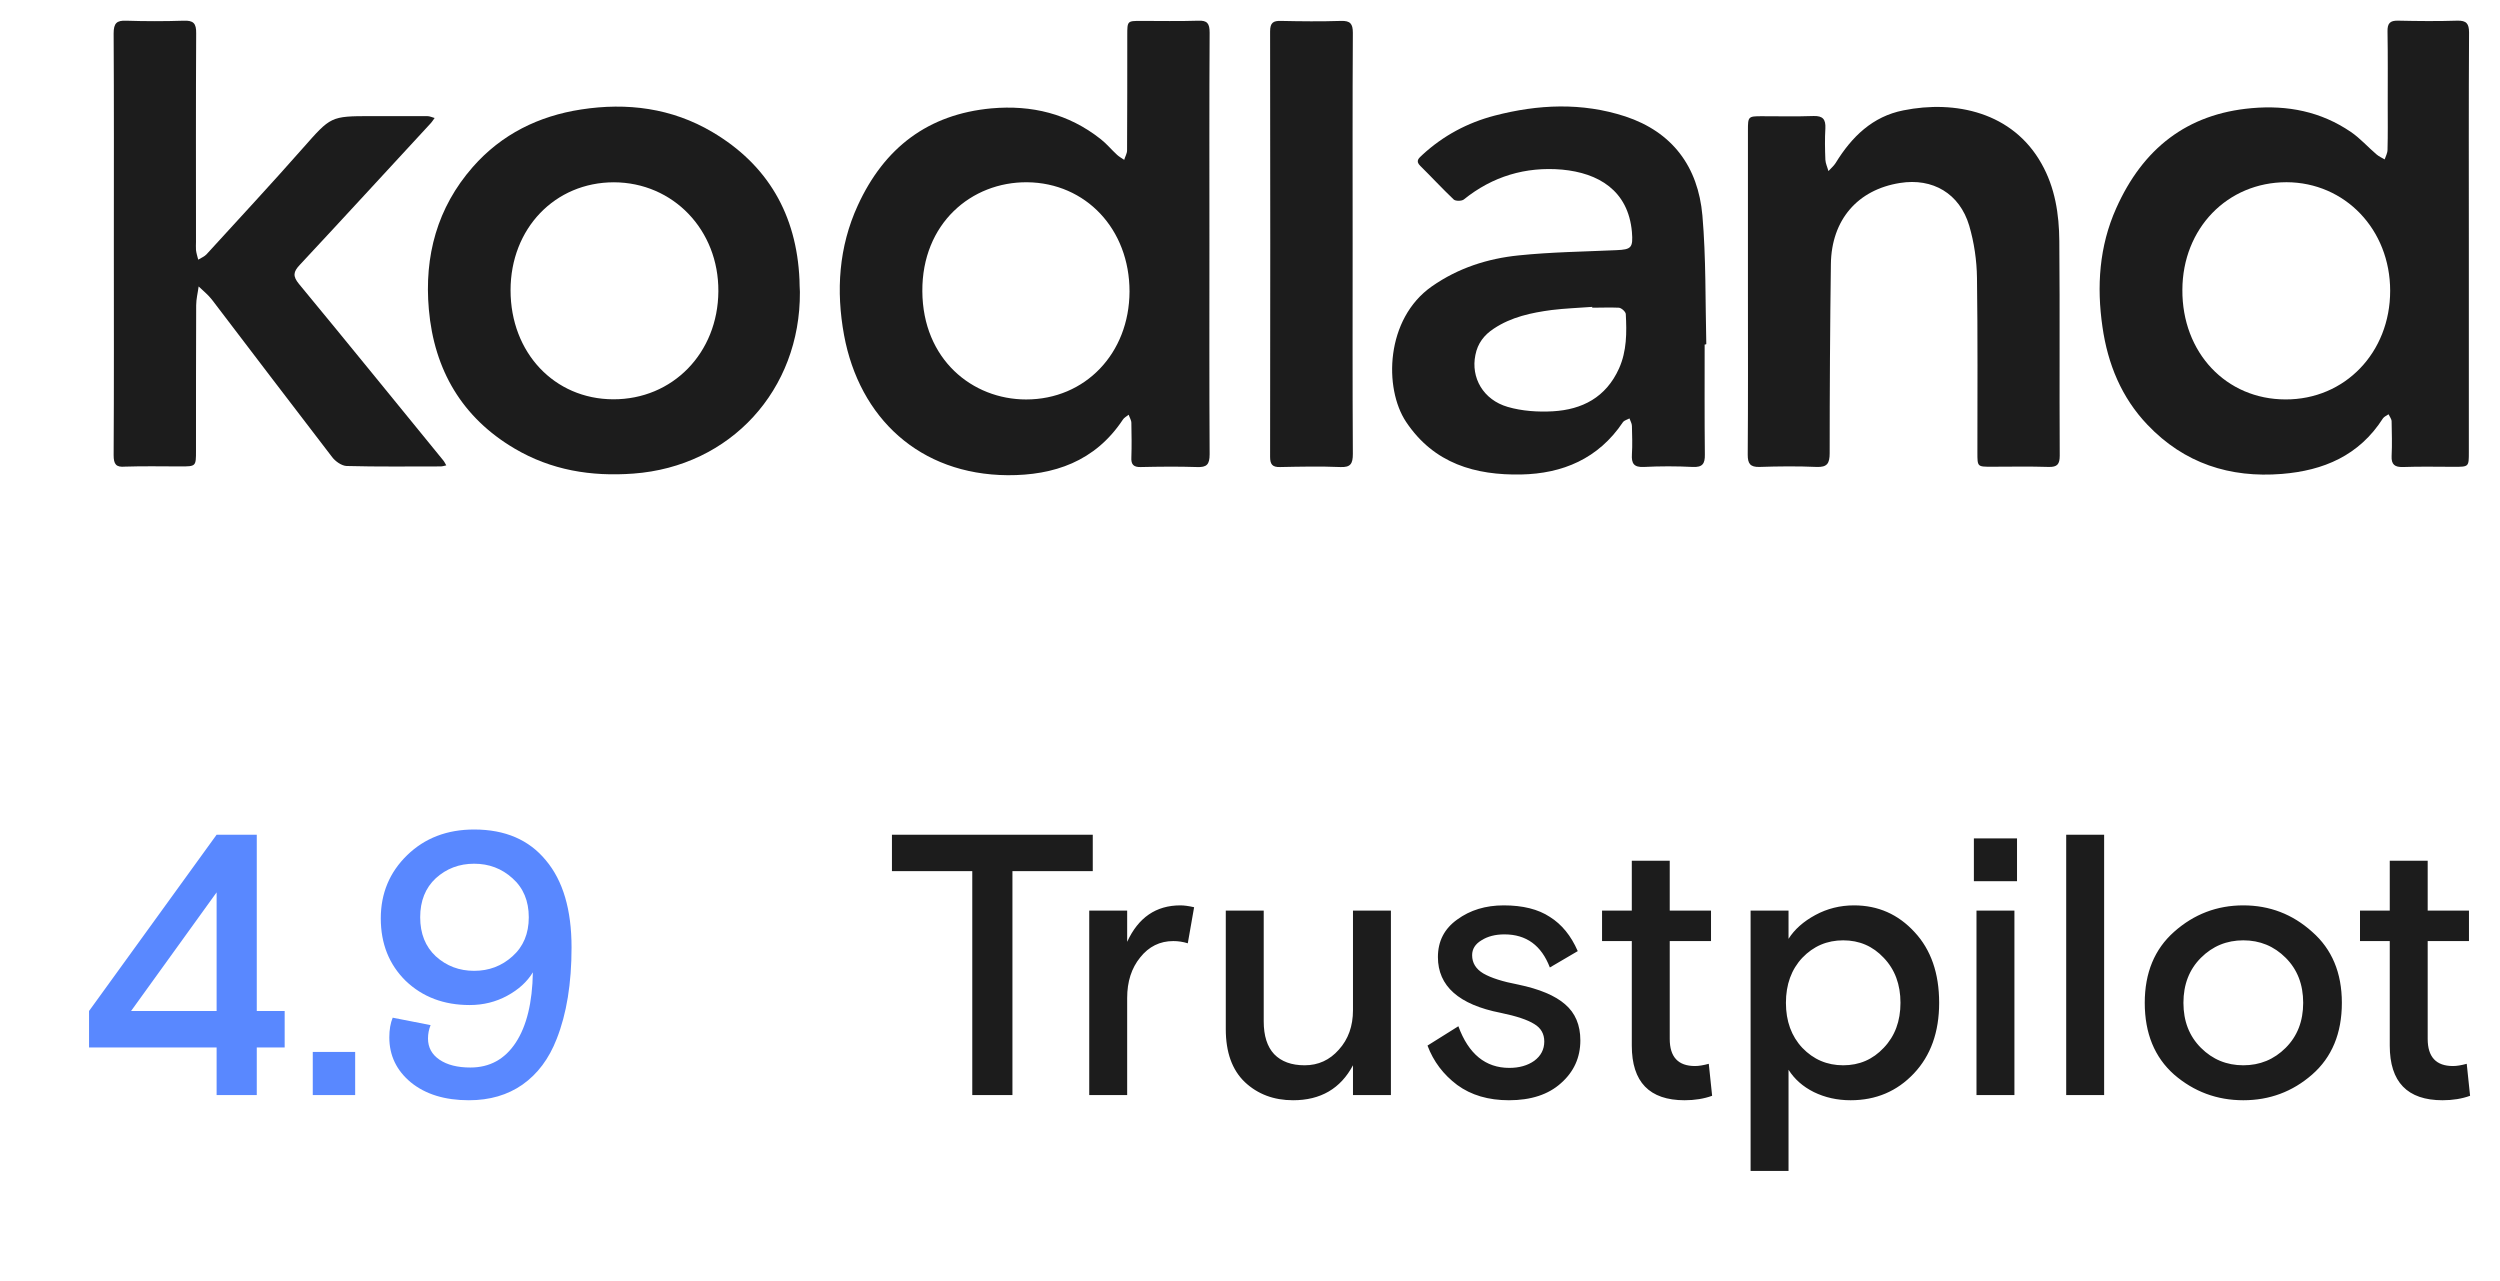
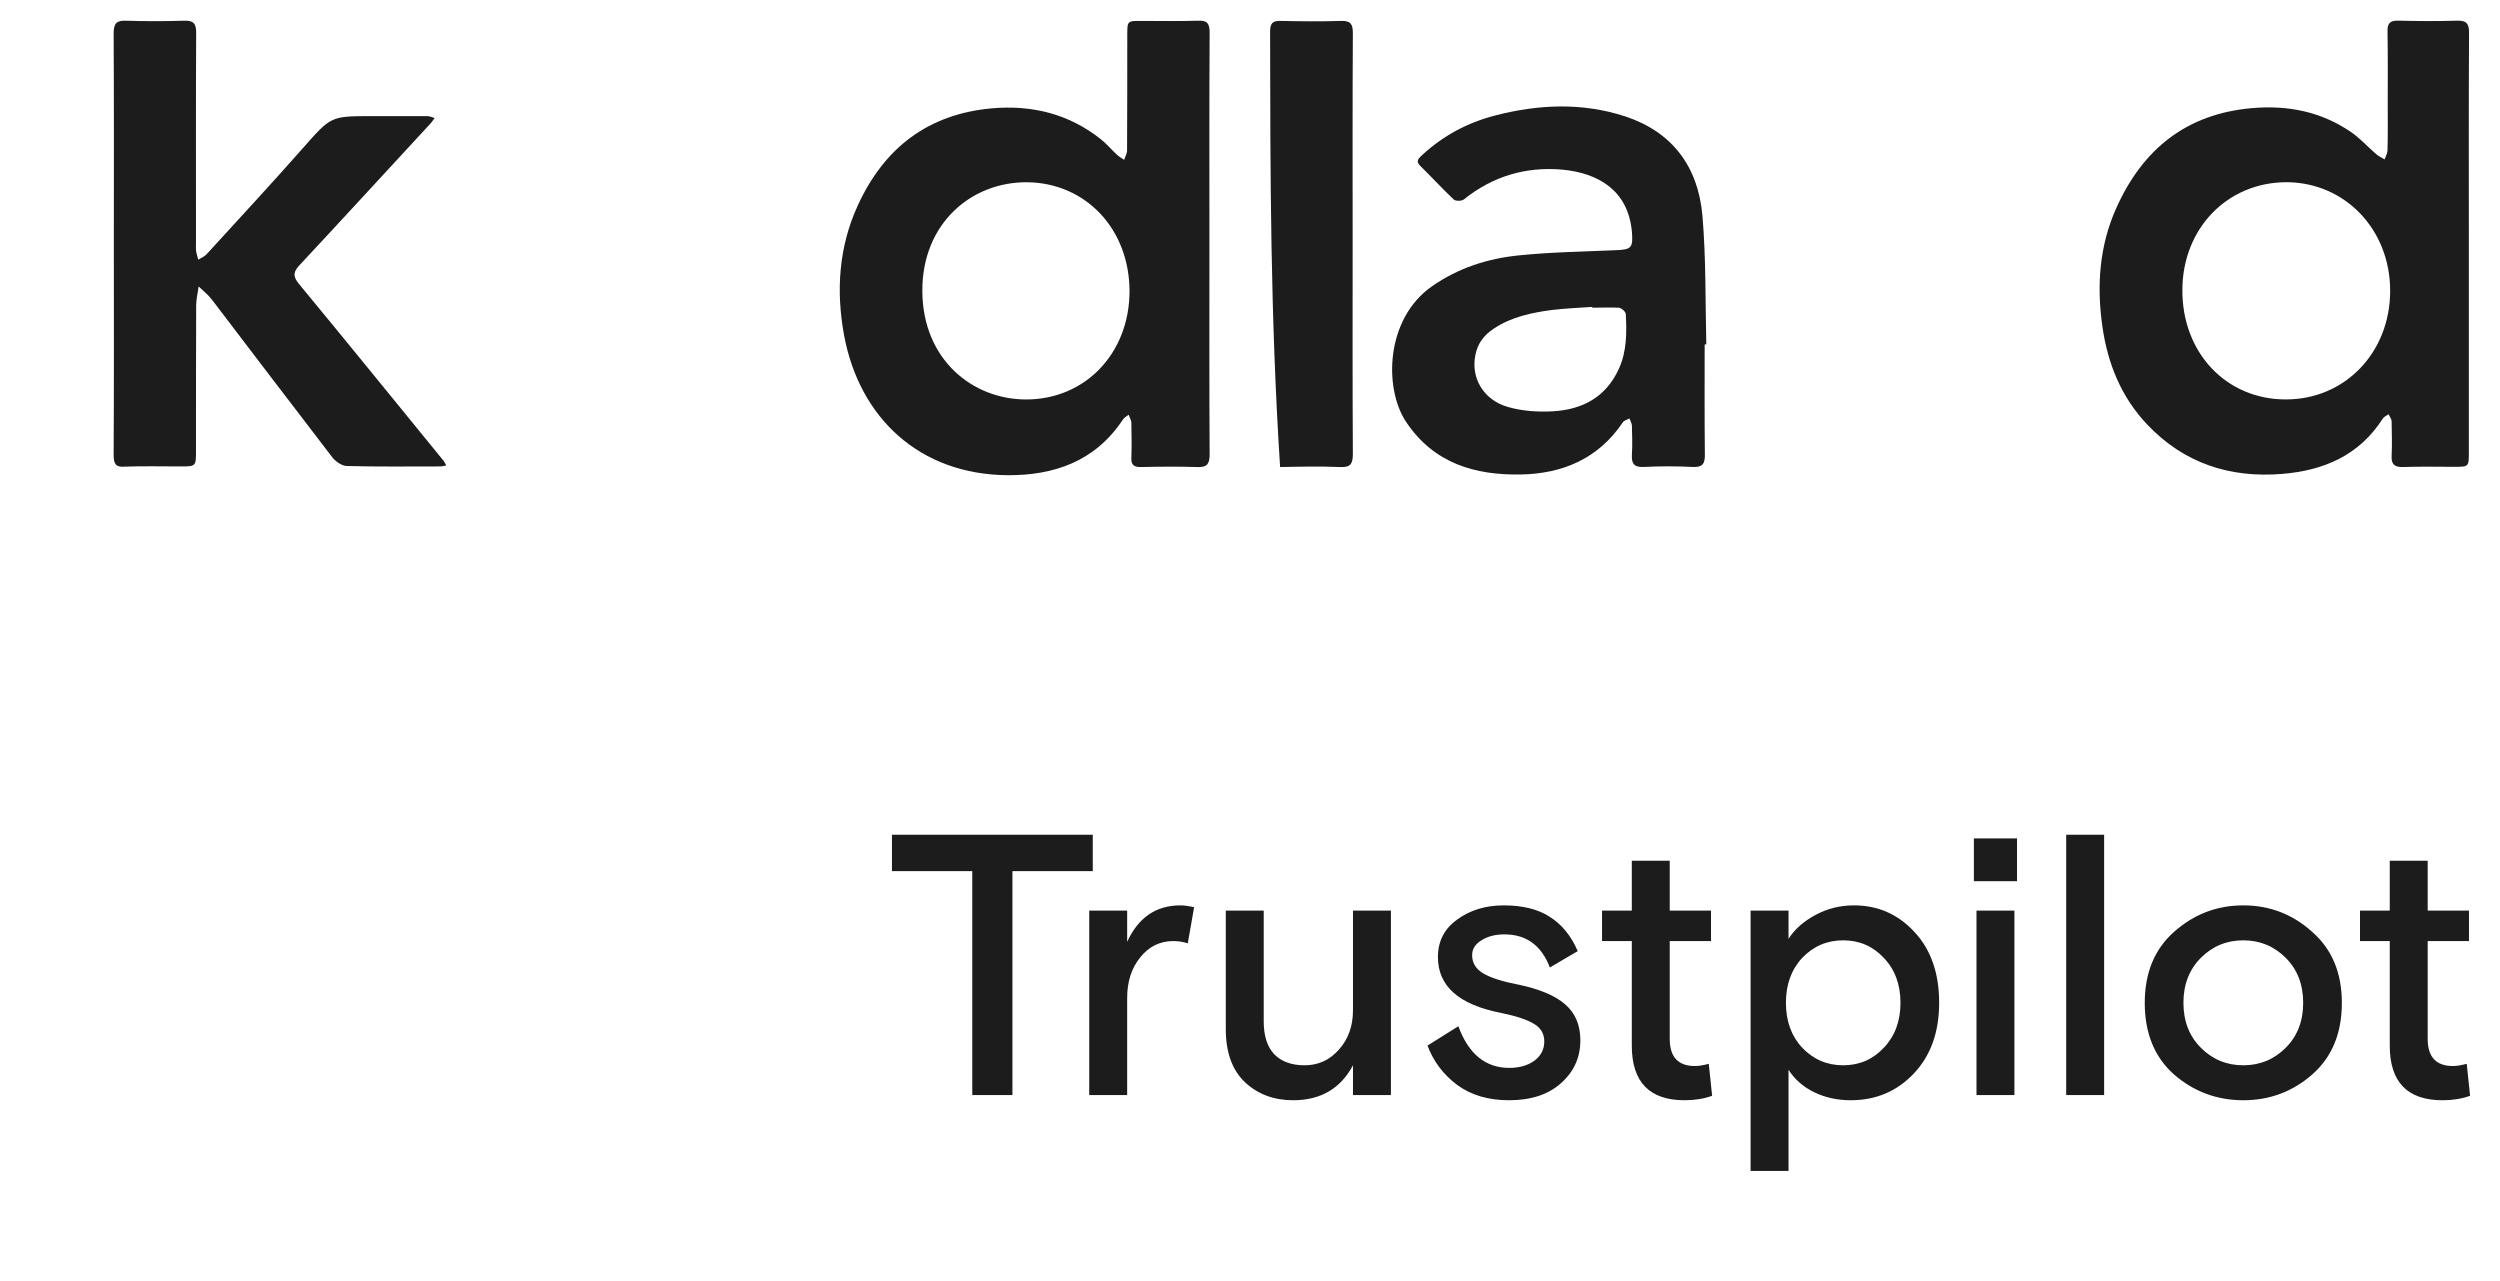
<svg xmlns="http://www.w3.org/2000/svg" width="121" height="62" viewBox="0 0 121 62" fill="none">
  <path d="M58.536 11.808C58.536 15.201 58.526 18.594 58.546 21.987C58.546 22.483 58.407 22.625 57.932 22.605C57.023 22.575 56.123 22.585 55.213 22.605C54.867 22.615 54.738 22.483 54.758 22.139C54.778 21.582 54.768 21.025 54.758 20.468C54.758 20.336 54.669 20.204 54.629 20.073C54.53 20.154 54.402 20.215 54.343 20.316C52.998 22.342 51 23.01 48.775 23C44.502 22.97 41.595 20.225 40.853 16.224C40.458 14.077 40.596 11.95 41.516 9.945C42.801 7.139 44.928 5.529 47.983 5.245C49.932 5.073 51.712 5.499 53.275 6.734C53.561 6.957 53.799 7.251 54.066 7.494C54.164 7.585 54.293 7.656 54.412 7.737C54.451 7.585 54.55 7.433 54.55 7.281C54.56 5.428 54.56 3.564 54.56 1.711C54.56 1.012 54.56 1.012 55.223 1.012C56.142 1.012 57.072 1.032 57.992 1.002C58.437 0.981 58.546 1.143 58.546 1.579C58.526 4.992 58.536 8.395 58.536 11.808ZM54.669 14.107C54.669 11.089 52.553 8.851 49.714 8.821C47.005 8.8 44.621 10.826 44.641 14.097C44.661 17.399 47.064 19.334 49.665 19.334C52.523 19.334 54.659 17.105 54.669 14.107Z" fill="#1C1C1C" />
  <path d="M119.492 11.858C119.492 15.2 119.492 18.542 119.492 21.885C119.492 22.594 119.492 22.594 118.78 22.594C117.959 22.594 117.128 22.573 116.307 22.604C115.912 22.614 115.734 22.492 115.754 22.067C115.783 21.51 115.763 20.953 115.754 20.396C115.754 20.284 115.665 20.173 115.605 20.051C115.516 20.112 115.398 20.163 115.338 20.244C114.181 22.057 112.45 22.776 110.443 22.938C107.931 23.14 105.716 22.431 103.936 20.558C102.68 19.241 102.017 17.621 101.76 15.828C101.473 13.863 101.602 11.919 102.422 10.085C103.708 7.199 105.844 5.508 108.989 5.234C110.72 5.082 112.332 5.396 113.786 6.389C114.231 6.692 114.606 7.118 115.022 7.472C115.14 7.574 115.279 7.634 115.417 7.715C115.467 7.564 115.556 7.412 115.556 7.25C115.576 6.52 115.566 5.801 115.566 5.072C115.566 3.887 115.576 2.712 115.556 1.527C115.546 1.132 115.674 0.99 116.07 1C117.029 1.021 117.979 1.031 118.938 1C119.373 0.99 119.502 1.142 119.502 1.578C119.482 5.011 119.492 8.435 119.492 11.858ZM110.621 19.332C113.489 19.343 115.684 17.064 115.684 14.076C115.684 11.108 113.499 8.83 110.67 8.819C107.802 8.819 105.637 11.058 105.627 14.025C105.607 17.064 107.743 19.332 110.621 19.332Z" fill="#1C1C1C" />
  <path d="M5.51 11.798C5.51 8.405 5.52 5.013 5.5 1.62C5.5 1.123 5.648 0.982 6.113 1.002C7.033 1.032 7.963 1.032 8.882 1.002C9.357 0.982 9.505 1.123 9.495 1.62C9.476 4.982 9.486 8.335 9.486 11.697C9.486 11.829 9.476 11.971 9.486 12.102C9.505 12.264 9.555 12.416 9.594 12.568C9.723 12.487 9.881 12.426 9.99 12.315C11.552 10.603 13.135 8.902 14.668 7.16C16.013 5.641 15.993 5.62 17.961 5.62C18.871 5.62 19.771 5.62 20.68 5.62C20.799 5.62 20.918 5.681 21.037 5.711C20.967 5.803 20.908 5.904 20.829 5.985C18.722 8.264 16.626 10.553 14.509 12.821C14.193 13.156 14.163 13.368 14.47 13.743C16.814 16.579 19.128 19.435 21.452 22.281C21.511 22.352 21.551 22.443 21.6 22.524C21.511 22.544 21.412 22.575 21.323 22.575C19.81 22.575 18.287 22.595 16.774 22.554C16.537 22.544 16.23 22.332 16.072 22.119C14.124 19.587 12.195 17.045 10.257 14.503C10.069 14.259 9.832 14.077 9.614 13.864C9.575 14.168 9.495 14.472 9.495 14.776C9.486 17.126 9.486 19.465 9.486 21.815C9.486 22.575 9.486 22.575 8.724 22.575C7.834 22.575 6.944 22.554 6.054 22.585C5.619 22.625 5.5 22.473 5.5 22.028C5.52 18.615 5.51 15.212 5.51 11.798Z" fill="#1C1C1C" />
-   <path d="M38.715 14.13C38.745 18.88 35.352 22.577 30.655 22.922C28.608 23.073 26.679 22.759 24.899 21.706C22.377 20.217 21.013 17.918 20.756 14.971C20.528 12.388 21.161 10.049 22.882 8.084C24.286 6.484 26.086 5.613 28.123 5.299C30.348 4.954 32.514 5.228 34.482 6.393C37.153 7.972 38.557 10.383 38.695 13.543C38.695 13.725 38.705 13.897 38.715 14.13ZM24.711 14.049C24.711 17.067 26.828 19.316 29.676 19.326C32.554 19.336 34.749 17.088 34.769 14.1C34.789 11.133 32.584 8.833 29.715 8.823C26.857 8.823 24.711 11.062 24.711 14.049Z" fill="#1C1C1C" />
  <path d="M82.505 16.676C82.505 18.448 82.496 20.221 82.515 21.993C82.525 22.449 82.397 22.621 81.932 22.601C81.141 22.56 80.35 22.56 79.558 22.601C79.084 22.621 78.955 22.439 78.985 21.983C79.014 21.527 78.995 21.071 78.985 20.616C78.985 20.494 78.906 20.373 78.866 20.251C78.757 20.312 78.619 20.342 78.55 20.433C77.363 22.206 75.622 22.925 73.625 22.965C71.419 23.006 69.412 22.449 68.057 20.423C66.969 18.793 67.058 15.43 69.303 13.86C70.579 12.969 72.003 12.513 73.506 12.361C75.078 12.199 76.661 12.179 78.233 12.108C78.965 12.078 79.044 11.986 78.985 11.227C78.807 9.211 77.353 8.371 75.603 8.209C73.842 8.057 72.24 8.533 70.846 9.657C70.737 9.738 70.45 9.738 70.361 9.657C69.807 9.13 69.283 8.563 68.739 8.026C68.492 7.783 68.68 7.652 68.838 7.5C69.847 6.568 71.024 5.94 72.339 5.596C74.445 5.049 76.562 4.948 78.668 5.636C80.933 6.386 82.189 8.057 82.397 10.437C82.575 12.503 82.535 14.579 82.585 16.656C82.545 16.676 82.525 16.676 82.505 16.676ZM77.066 14.893C77.066 14.883 77.066 14.873 77.066 14.853C76.413 14.903 75.751 14.924 75.098 15.005C74.119 15.136 73.15 15.339 72.299 15.906C71.835 16.21 71.518 16.615 71.409 17.182C71.182 18.276 71.785 19.35 72.972 19.694C73.664 19.897 74.436 19.947 75.157 19.907C76.572 19.826 77.729 19.238 78.362 17.831C78.738 16.99 78.737 16.099 78.688 15.197C78.678 15.086 78.48 14.903 78.352 14.893C77.927 14.873 77.492 14.893 77.066 14.893Z" fill="#1C1C1C" />
-   <path d="M84.6 14.112C84.6 11.509 84.6 8.917 84.6 6.314C84.6 5.645 84.61 5.625 85.262 5.625C86.103 5.625 86.944 5.645 87.784 5.615C88.229 5.605 88.368 5.777 88.348 6.213C88.318 6.719 88.328 7.225 88.348 7.732C88.358 7.914 88.447 8.096 88.496 8.279C88.615 8.147 88.753 8.036 88.842 7.894C89.624 6.618 90.632 5.635 92.126 5.341C94.638 4.835 97.417 5.433 98.811 7.924C99.464 9.079 99.662 10.365 99.671 11.671C99.701 15.135 99.671 18.589 99.691 22.053C99.691 22.468 99.573 22.61 99.157 22.6C98.237 22.569 97.308 22.59 96.388 22.59C95.706 22.59 95.706 22.59 95.706 21.911C95.706 19.095 95.725 16.27 95.686 13.454C95.676 12.603 95.547 11.732 95.31 10.922C94.845 9.362 93.54 8.603 91.958 8.856C89.91 9.18 88.645 10.639 88.615 12.775C88.575 15.824 88.556 18.883 88.556 21.931C88.556 22.428 88.437 22.62 87.923 22.6C87.003 22.559 86.073 22.569 85.154 22.6C84.709 22.61 84.59 22.438 84.59 22.012C84.61 19.379 84.6 16.746 84.6 14.112Z" fill="#1C1C1C" />
-   <path d="M65.468 11.799C65.468 15.192 65.458 18.575 65.478 21.968C65.478 22.444 65.369 22.626 64.875 22.605C63.906 22.565 62.936 22.585 61.957 22.605C61.581 22.616 61.473 22.474 61.473 22.109C61.483 15.242 61.483 8.376 61.473 1.519C61.473 1.093 61.631 1.002 61.997 1.012C62.966 1.033 63.945 1.043 64.914 1.012C65.349 1.002 65.478 1.144 65.478 1.59C65.458 4.983 65.468 8.396 65.468 11.799Z" fill="#1C1C1C" />
-   <path d="M4.31 50.696V48.932L10.484 40.4H12.428V48.932H13.778V50.696H12.428V53H10.484V50.696H4.31ZM10.484 43.19L6.344 48.932H10.484V43.19ZM15.138 53V50.912H17.19V53H15.138ZM19.006 49.256L20.841 49.616C20.758 49.82 20.715 50.036 20.715 50.264C20.715 50.696 20.901 51.038 21.273 51.29C21.645 51.542 22.143 51.668 22.767 51.668C23.703 51.668 24.436 51.266 24.963 50.462C25.491 49.658 25.767 48.524 25.791 47.06C25.515 47.516 25.102 47.894 24.549 48.194C23.997 48.494 23.392 48.644 22.732 48.644C21.483 48.644 20.451 48.254 19.636 47.474C18.831 46.682 18.43 45.674 18.43 44.45C18.43 43.238 18.855 42.218 19.707 41.39C20.559 40.562 21.64 40.148 22.948 40.148C24.448 40.148 25.605 40.646 26.422 41.642C27.25 42.626 27.663 44.03 27.663 45.854C27.663 47.594 27.424 49.07 26.944 50.282C26.572 51.242 26.02 51.98 25.288 52.496C24.567 53 23.703 53.252 22.695 53.252C21.532 53.252 20.596 52.964 19.887 52.388C19.192 51.812 18.843 51.086 18.843 50.21C18.843 49.838 18.898 49.52 19.006 49.256ZM21.093 46.286C21.61 46.754 22.227 46.988 22.948 46.988C23.668 46.988 24.285 46.754 24.802 46.286C25.329 45.818 25.593 45.188 25.593 44.396C25.593 43.604 25.329 42.974 24.802 42.506C24.285 42.038 23.668 41.804 22.948 41.804C22.227 41.804 21.61 42.038 21.093 42.506C20.59 42.974 20.337 43.604 20.337 44.396C20.337 45.188 20.59 45.818 21.093 46.286Z" fill="#5988FF" />
+   <path d="M65.468 11.799C65.468 15.192 65.458 18.575 65.478 21.968C65.478 22.444 65.369 22.626 64.875 22.605C63.906 22.565 62.936 22.585 61.957 22.605C61.483 15.242 61.483 8.376 61.473 1.519C61.473 1.093 61.631 1.002 61.997 1.012C62.966 1.033 63.945 1.043 64.914 1.012C65.349 1.002 65.478 1.144 65.478 1.59C65.458 4.983 65.468 8.396 65.468 11.799Z" fill="#1C1C1C" />
  <path d="M43.17 42.164V40.4H52.89V42.164H49.002V53H47.058V42.164H43.17ZM57.795 43.91L57.489 45.656C57.261 45.584 57.027 45.548 56.787 45.548C56.139 45.548 55.605 45.812 55.185 46.34C54.765 46.856 54.555 47.51 54.555 48.302V53H52.719V44.072H54.555V45.584C55.095 44.408 55.953 43.82 57.129 43.82C57.309 43.82 57.531 43.85 57.795 43.91ZM59.328 49.814V44.072H61.164V49.436C61.164 50.132 61.332 50.66 61.668 51.02C62.016 51.38 62.508 51.56 63.144 51.56C63.804 51.56 64.356 51.308 64.8 50.804C65.256 50.3 65.484 49.664 65.484 48.896V44.072H67.32V53H65.484V51.56C64.884 52.688 63.918 53.252 62.586 53.252C61.65 53.252 60.87 52.958 60.246 52.37C59.634 51.782 59.328 50.93 59.328 49.814ZM71.251 46.232C71.251 46.604 71.431 46.898 71.791 47.114C72.163 47.33 72.727 47.51 73.483 47.654C74.515 47.87 75.271 48.188 75.751 48.608C76.243 49.028 76.489 49.61 76.489 50.354C76.489 51.182 76.177 51.872 75.553 52.424C74.941 52.976 74.101 53.252 73.033 53.252C72.037 53.252 71.203 53.006 70.531 52.514C69.859 52.01 69.379 51.374 69.091 50.606L70.585 49.67C71.077 51.014 71.899 51.686 73.051 51.686C73.531 51.686 73.933 51.572 74.257 51.344C74.581 51.104 74.743 50.792 74.743 50.408C74.743 50.036 74.581 49.754 74.257 49.562C73.933 49.358 73.393 49.178 72.637 49.022C70.609 48.626 69.595 47.726 69.595 46.322C69.595 45.554 69.907 44.948 70.531 44.504C71.155 44.048 71.905 43.82 72.781 43.82C73.705 43.82 74.449 44.006 75.013 44.378C75.589 44.738 76.039 45.29 76.363 46.034L75.013 46.826C74.605 45.758 73.873 45.224 72.817 45.224C72.373 45.224 72.001 45.32 71.701 45.512C71.401 45.692 71.251 45.932 71.251 46.232ZM77.539 45.548V44.072H78.979V41.66H80.815V44.072H82.813V45.548H80.815V50.282C80.815 51.158 81.223 51.596 82.039 51.596C82.219 51.596 82.441 51.56 82.705 51.488L82.867 53.036C82.471 53.18 82.027 53.252 81.535 53.252C79.831 53.252 78.979 52.37 78.979 50.606V45.548H77.539ZM84.729 56.672V44.072H86.565V45.44C86.853 44.984 87.285 44.6 87.861 44.288C88.437 43.976 89.061 43.82 89.733 43.82C90.897 43.82 91.875 44.252 92.667 45.116C93.459 45.968 93.855 47.108 93.855 48.536C93.855 49.952 93.447 51.092 92.631 51.956C91.815 52.82 90.795 53.252 89.571 53.252C88.923 53.252 88.329 53.12 87.789 52.856C87.261 52.592 86.853 52.232 86.565 51.776V56.672H84.729ZM91.173 46.358C90.645 45.794 89.991 45.512 89.211 45.512C88.431 45.512 87.771 45.794 87.231 46.358C86.703 46.922 86.439 47.648 86.439 48.536C86.439 49.424 86.703 50.15 87.231 50.714C87.771 51.278 88.431 51.56 89.211 51.56C89.991 51.56 90.645 51.278 91.173 50.714C91.713 50.15 91.983 49.424 91.983 48.536C91.983 47.648 91.713 46.922 91.173 46.358ZM95.662 53V44.072H97.498V53H95.662ZM95.536 42.65V40.58H97.624V42.65H95.536ZM100.004 53V40.4H101.84V53H100.004ZM113.346 48.536C113.346 50.012 112.866 51.17 111.906 52.01C110.958 52.838 109.848 53.252 108.576 53.252C107.304 53.252 106.188 52.838 105.228 52.01C104.28 51.17 103.806 50.012 103.806 48.536C103.806 47.084 104.28 45.938 105.228 45.098C106.188 44.246 107.304 43.82 108.576 43.82C109.848 43.82 110.958 44.246 111.906 45.098C112.866 45.938 113.346 47.084 113.346 48.536ZM106.524 50.714C107.088 51.278 107.772 51.56 108.576 51.56C109.38 51.56 110.064 51.278 110.628 50.714C111.192 50.15 111.474 49.424 111.474 48.536C111.474 47.648 111.192 46.922 110.628 46.358C110.064 45.794 109.38 45.512 108.576 45.512C107.772 45.512 107.088 45.794 106.524 46.358C105.96 46.922 105.678 47.648 105.678 48.536C105.678 49.424 105.96 50.15 106.524 50.714ZM114.224 45.548V44.072H115.664V41.66H117.5V44.072H119.498V45.548H117.5V50.282C117.5 51.158 117.908 51.596 118.724 51.596C118.904 51.596 119.126 51.56 119.39 51.488L119.552 53.036C119.156 53.18 118.712 53.252 118.22 53.252C116.516 53.252 115.664 52.37 115.664 50.606V45.548H114.224Z" fill="#1C1C1C" />
</svg>